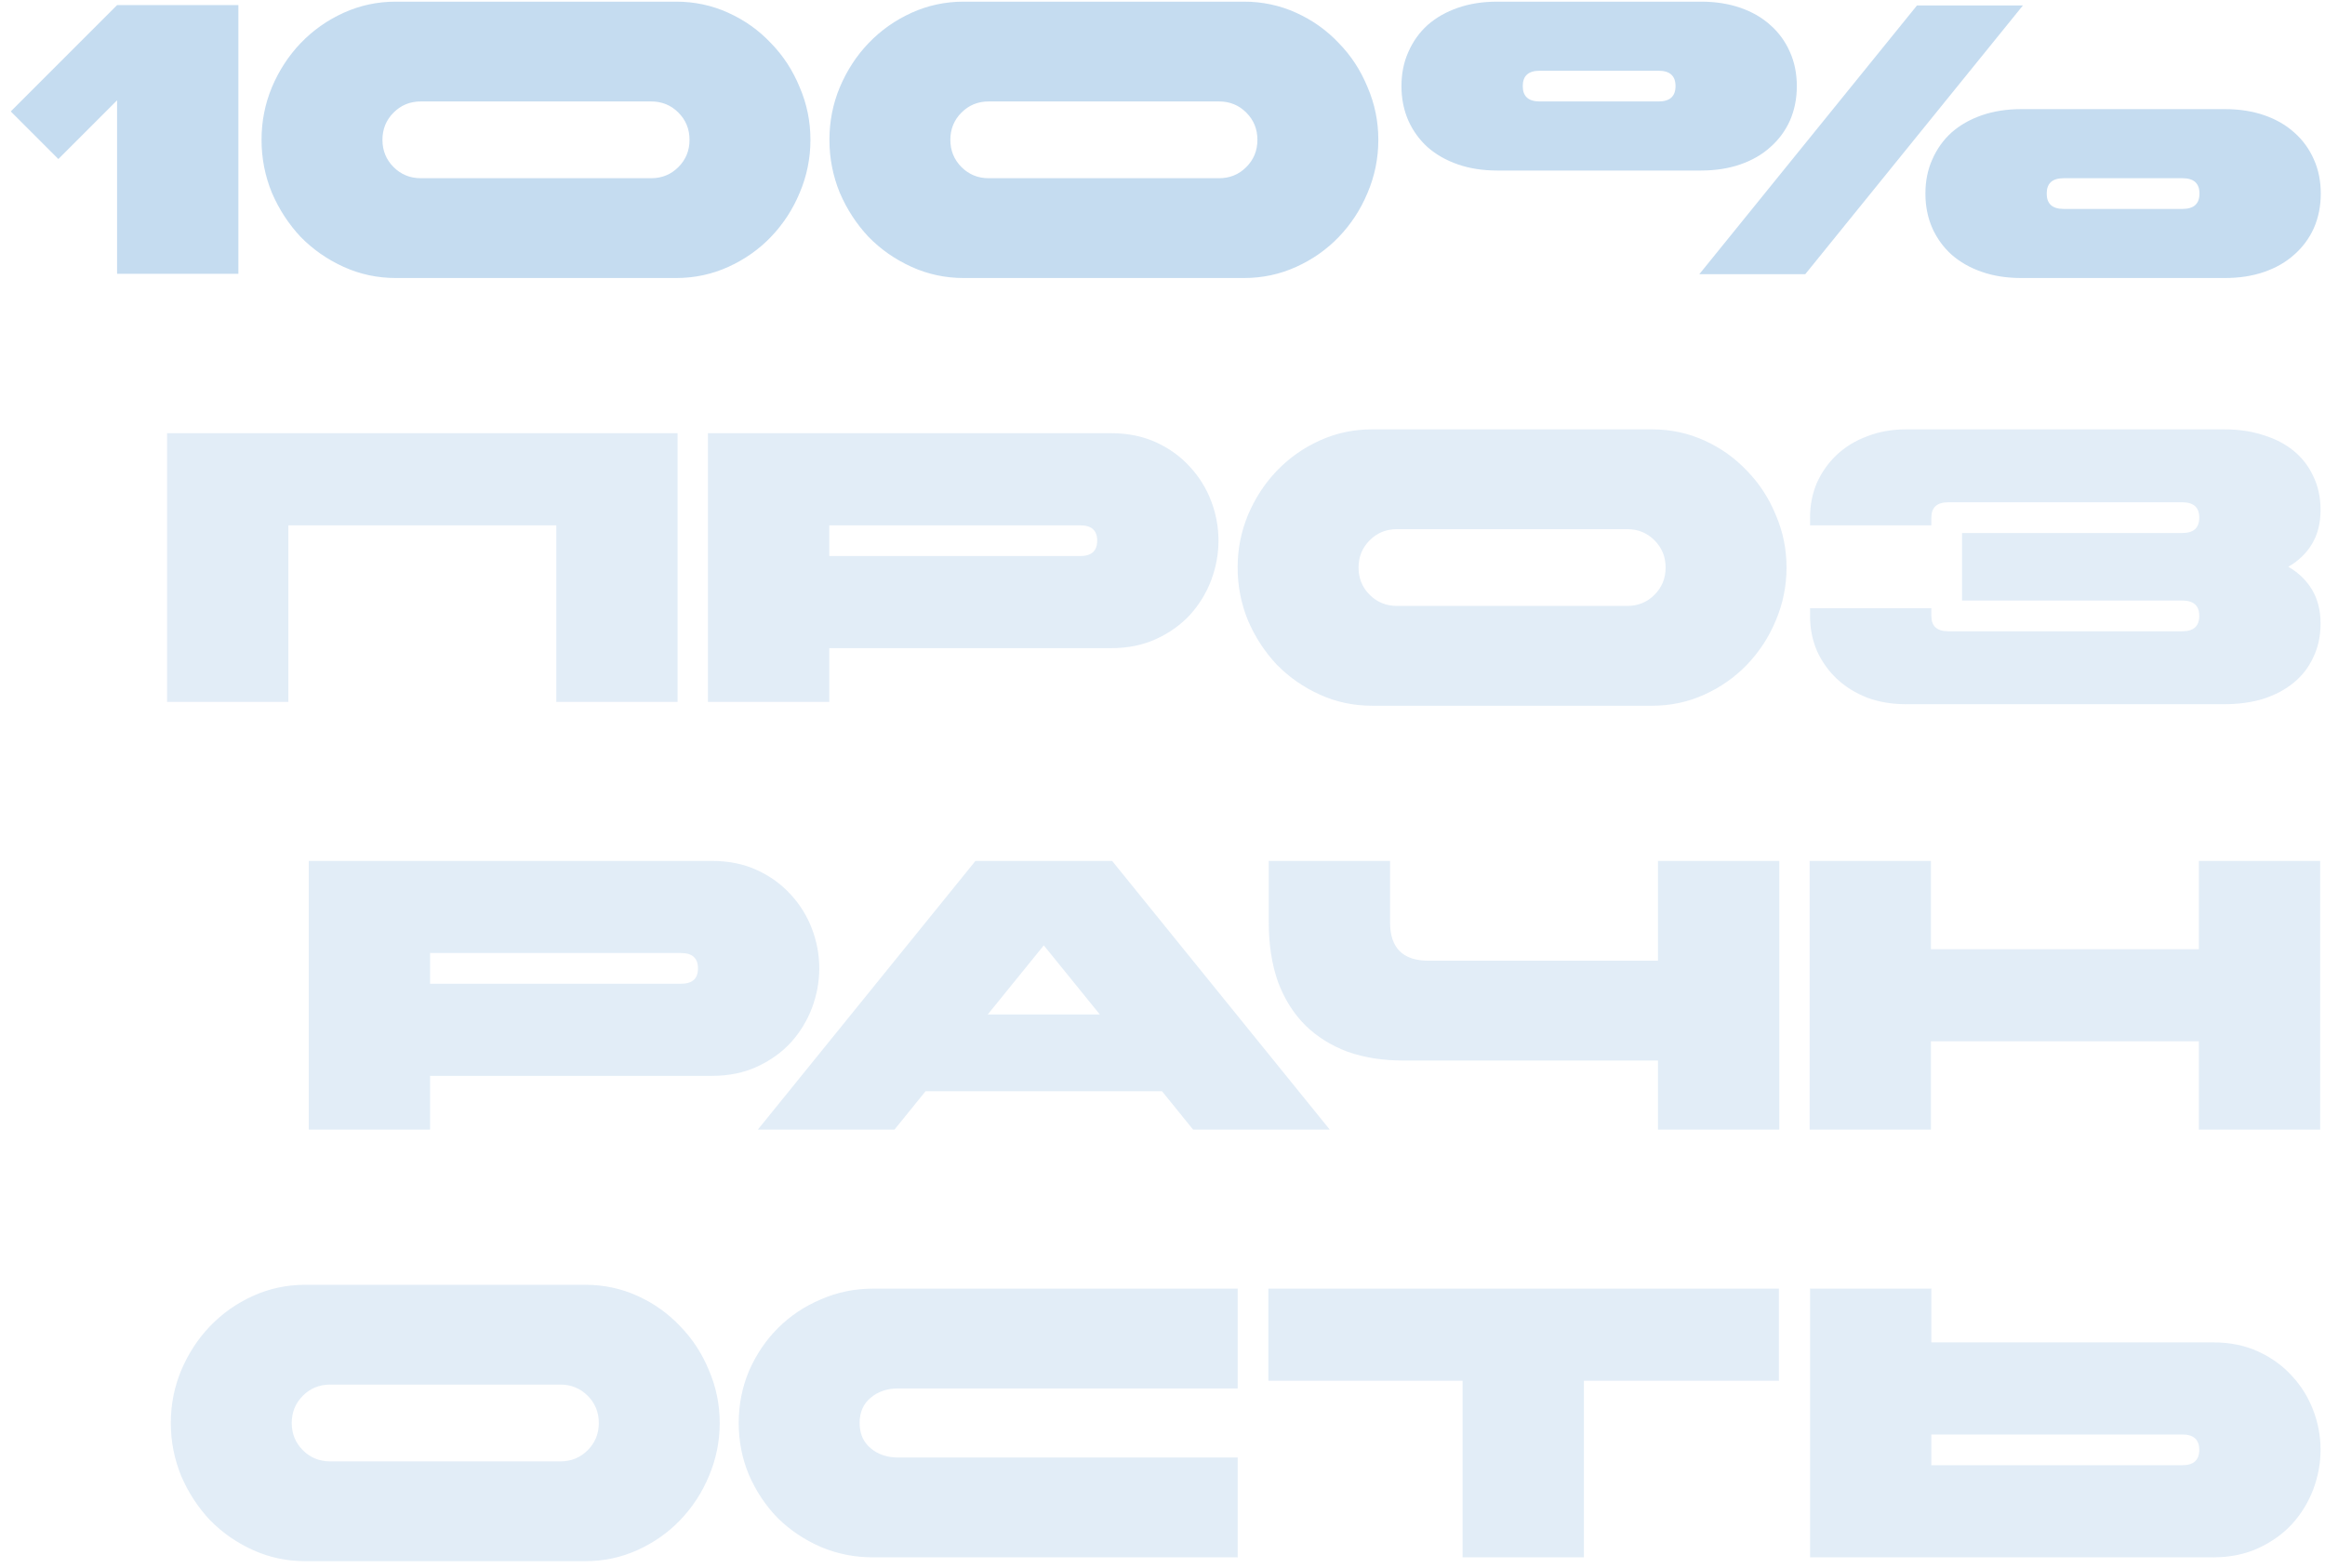
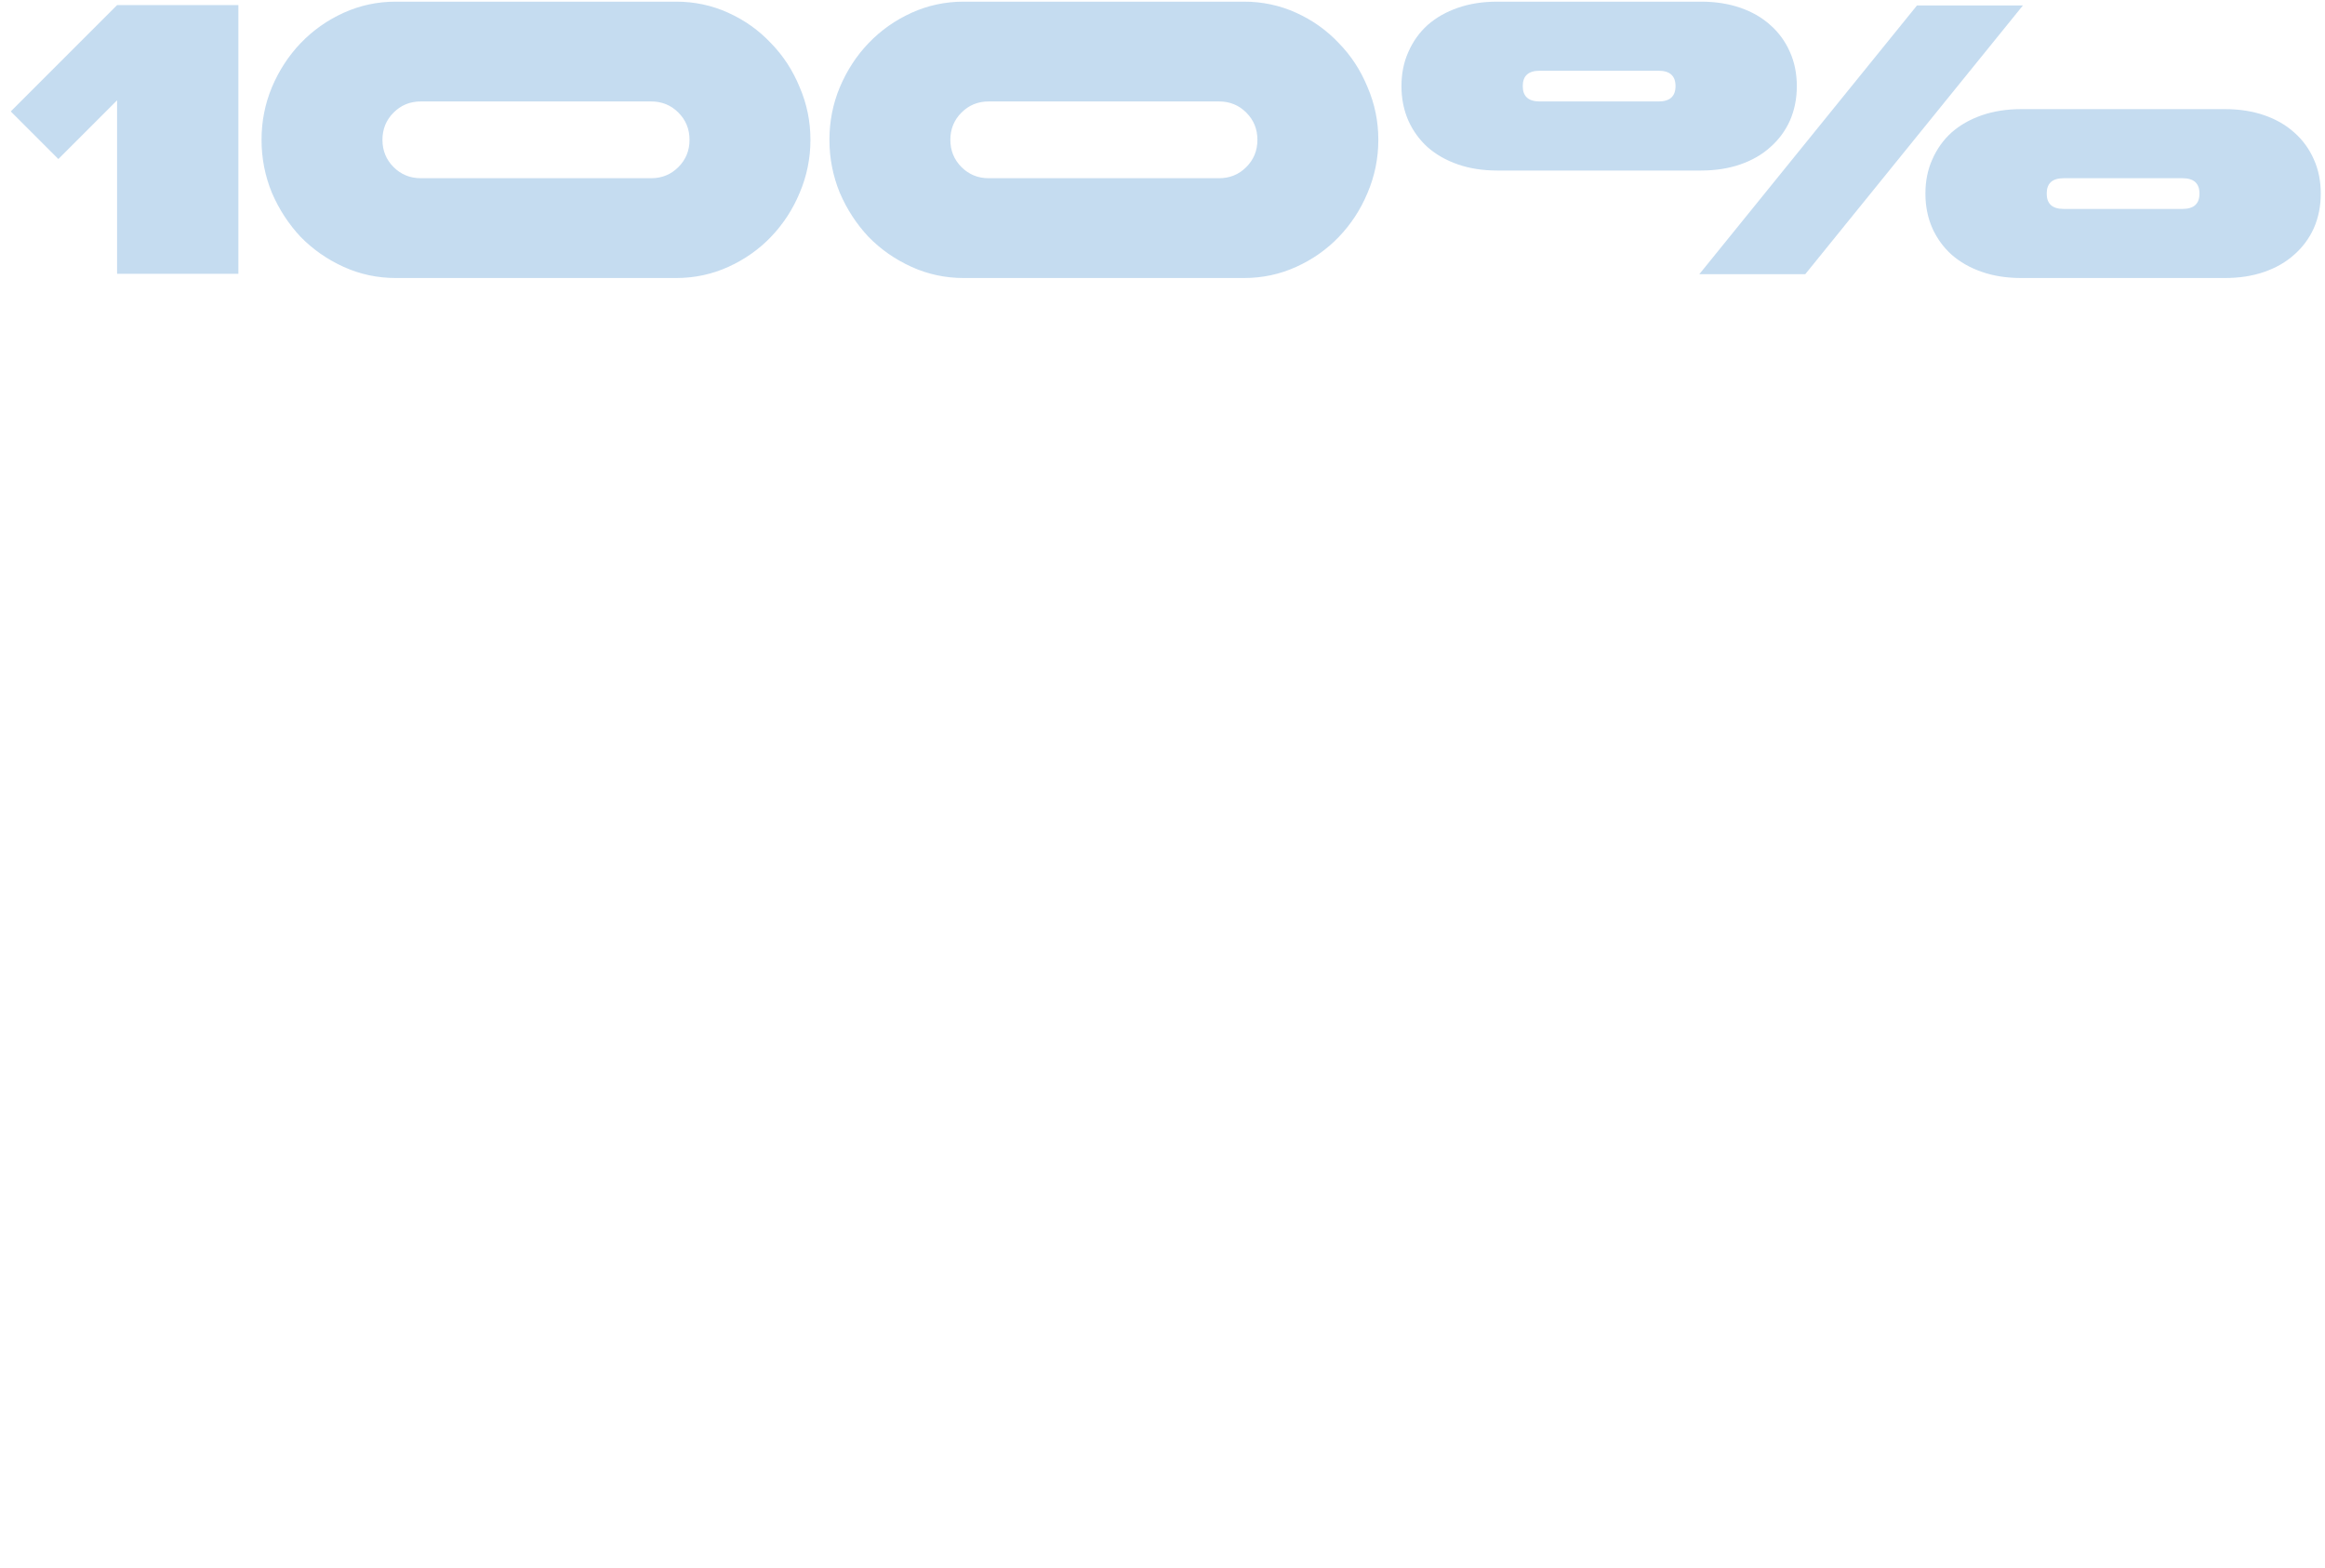
<svg xmlns="http://www.w3.org/2000/svg" width="212" height="143" viewBox="0 0 212 143" fill="none">
  <path d="M21.737 24.965H10.677V9.145L5.322 14.5L0.982 10.16L10.677 0.465H21.737V24.965ZM61.648 0.15C63.328 0.15 64.915 0.488 66.408 1.165C67.902 1.842 69.197 2.763 70.293 3.93C71.413 5.073 72.288 6.415 72.918 7.955C73.572 9.472 73.898 11.07 73.898 12.75C73.898 14.43 73.572 16.04 72.918 17.58C72.288 19.097 71.413 20.438 70.293 21.605C69.197 22.748 67.902 23.658 66.408 24.335C64.915 25.012 63.328 25.35 61.648 25.35H36.098C34.418 25.35 32.832 25.012 31.338 24.335C29.845 23.658 28.538 22.748 27.418 21.605C26.322 20.438 25.447 19.097 24.793 17.58C24.163 16.04 23.848 14.43 23.848 12.75C23.848 11.07 24.163 9.472 24.793 7.955C25.447 6.415 26.322 5.073 27.418 3.93C28.538 2.763 29.845 1.842 31.338 1.165C32.832 0.488 34.418 0.15 36.098 0.15H61.648ZM59.373 9.25H38.373C37.393 9.25 36.565 9.588 35.888 10.265C35.212 10.942 34.873 11.77 34.873 12.75C34.873 13.73 35.212 14.558 35.888 15.235C36.565 15.912 37.393 16.25 38.373 16.25H59.373C60.353 16.25 61.182 15.912 61.858 15.235C62.535 14.558 62.873 13.73 62.873 12.75C62.873 11.77 62.535 10.942 61.858 10.265C61.182 9.588 60.353 9.25 59.373 9.25ZM113.43 0.15C115.11 0.15 116.697 0.488 118.19 1.165C119.684 1.842 120.979 2.763 122.075 3.93C123.195 5.073 124.07 6.415 124.7 7.955C125.354 9.472 125.68 11.07 125.68 12.75C125.68 14.43 125.354 16.04 124.7 17.58C124.07 19.097 123.195 20.438 122.075 21.605C120.979 22.748 119.684 23.658 118.19 24.335C116.697 25.012 115.11 25.35 113.43 25.35H87.88C86.201 25.35 84.614 25.012 83.121 24.335C81.627 23.658 80.32 22.748 79.201 21.605C78.104 20.438 77.229 19.097 76.576 17.58C75.945 16.04 75.63 14.43 75.63 12.75C75.63 11.07 75.945 9.472 76.576 7.955C77.229 6.415 78.104 5.073 79.201 3.93C80.32 2.763 81.627 1.842 83.121 1.165C84.614 0.488 86.201 0.15 87.88 0.15H113.43ZM111.155 9.25H90.156C89.175 9.25 88.347 9.588 87.671 10.265C86.994 10.942 86.656 11.77 86.656 12.75C86.656 13.73 86.994 14.558 87.671 15.235C88.347 15.912 89.175 16.25 90.156 16.25H111.155C112.135 16.25 112.964 15.912 113.64 15.235C114.317 14.558 114.655 13.73 114.655 12.75C114.655 11.77 114.317 10.942 113.64 10.265C112.964 9.588 112.135 9.25 111.155 9.25ZM188.164 16.25C187.137 16.25 186.624 16.717 186.624 17.65C186.624 18.583 187.137 19.05 188.164 19.05H199.014C200.04 19.05 200.554 18.583 200.554 17.65C200.554 16.717 200.04 16.25 199.014 16.25H188.164ZM140.389 6.45C139.362 6.45 138.849 6.917 138.849 7.85C138.849 8.783 139.362 9.25 140.389 9.25H151.239C152.265 9.25 152.779 8.783 152.779 7.85C152.779 6.917 152.265 6.45 151.239 6.45H140.389ZM127.789 7.85C127.789 6.707 127.999 5.668 128.419 4.735C128.839 3.778 129.422 2.962 130.169 2.285C130.939 1.608 131.86 1.083 132.934 0.71C134.007 0.337 135.209 0.15 136.539 0.15H155.089C156.419 0.15 157.62 0.337 158.694 0.71C159.767 1.083 160.677 1.608 161.424 2.285C162.194 2.962 162.789 3.778 163.209 4.735C163.629 5.668 163.839 6.707 163.839 7.85C163.839 8.993 163.629 10.043 163.209 11C162.789 11.933 162.194 12.738 161.424 13.415C160.677 14.092 159.767 14.617 158.694 14.99C157.62 15.363 156.419 15.55 155.089 15.55H136.539C135.209 15.55 134.007 15.363 132.934 14.99C131.86 14.617 130.939 14.092 130.169 13.415C129.422 12.738 128.839 11.933 128.419 11C127.999 10.043 127.789 8.993 127.789 7.85ZM164.609 25H154.949L174.794 0.5H184.454L164.609 25ZM175.564 17.65C175.564 16.507 175.774 15.468 176.194 14.535C176.614 13.578 177.197 12.762 177.944 12.085C178.714 11.408 179.635 10.883 180.709 10.51C181.782 10.137 182.984 9.95 184.314 9.95H202.864C204.194 9.95 205.395 10.137 206.469 10.51C207.542 10.883 208.452 11.408 209.199 12.085C209.969 12.762 210.564 13.578 210.984 14.535C211.404 15.468 211.614 16.507 211.614 17.65C211.614 18.793 211.404 19.843 210.984 20.8C210.564 21.733 209.969 22.538 209.199 23.215C208.452 23.892 207.542 24.417 206.469 24.79C205.395 25.163 204.194 25.35 202.864 25.35H184.314C182.984 25.35 181.782 25.163 180.709 24.79C179.635 24.417 178.714 23.892 177.944 23.215C177.197 22.538 176.614 21.733 176.194 20.8C175.774 19.843 175.564 18.793 175.564 17.65Z" fill="#70A8DB" fill-opacity="0.4" />
-   <path d="M15.235 39.5H61.785V64H50.725V47.9H26.295V64H15.235V39.5ZM64.555 39.5H101.305C102.845 39.5 104.222 39.78 105.435 40.34C106.649 40.9 107.675 41.647 108.515 42.58C109.355 43.49 109.997 44.528 110.44 45.695C110.884 46.862 111.105 48.063 111.105 49.3C111.105 50.513 110.884 51.715 110.44 52.905C109.997 54.072 109.355 55.122 108.515 56.055C107.675 56.965 106.649 57.7 105.435 58.26C104.222 58.82 102.845 59.1 101.305 59.1H75.615V64H64.555V39.5ZM75.615 47.9V50.7H98.505C99.532 50.7 100.045 50.233 100.045 49.3C100.045 48.367 99.532 47.9 98.505 47.9H75.615ZM150.651 39.15C152.331 39.15 153.918 39.488 155.411 40.165C156.905 40.842 158.2 41.763 159.296 42.93C160.416 44.073 161.291 45.415 161.921 46.955C162.575 48.472 162.901 50.07 162.901 51.75C162.901 53.43 162.575 55.04 161.921 56.58C161.291 58.097 160.416 59.438 159.296 60.605C158.2 61.748 156.905 62.658 155.411 63.335C153.918 64.012 152.331 64.35 150.651 64.35H125.101C123.421 64.35 121.835 64.012 120.341 63.335C118.848 62.658 117.541 61.748 116.421 60.605C115.325 59.438 114.45 58.097 113.796 56.58C113.166 55.04 112.851 53.43 112.851 51.75C112.851 50.07 113.166 48.472 113.796 46.955C114.45 45.415 115.325 44.073 116.421 42.93C117.541 41.763 118.848 40.842 120.341 40.165C121.835 39.488 123.421 39.15 125.101 39.15H150.651ZM148.376 48.25H127.376C126.396 48.25 125.568 48.588 124.891 49.265C124.215 49.942 123.876 50.77 123.876 51.75C123.876 52.73 124.215 53.558 124.891 54.235C125.568 54.912 126.396 55.25 127.376 55.25H148.376C149.356 55.25 150.185 54.912 150.861 54.235C151.538 53.558 151.876 52.73 151.876 51.75C151.876 50.77 151.538 49.942 150.861 49.265C150.185 48.588 149.356 48.25 148.376 48.25ZM177.645 45.8C176.618 45.8 176.105 46.267 176.105 47.2V47.9H165.045V47.2C165.045 46.057 165.255 44.995 165.675 44.015C166.118 43.035 166.725 42.183 167.495 41.46C168.265 40.737 169.186 40.177 170.26 39.78C171.333 39.36 172.511 39.15 173.795 39.15H202.845C204.128 39.15 205.306 39.325 206.38 39.675C207.453 40.002 208.375 40.48 209.145 41.11C209.915 41.74 210.51 42.51 210.93 43.42C211.373 44.33 211.595 45.357 211.595 46.5C211.595 47.69 211.338 48.717 210.825 49.58C210.311 50.443 209.588 51.143 208.655 51.68C209.588 52.217 210.311 52.917 210.825 53.78C211.338 54.643 211.595 55.67 211.595 56.86C211.595 58.003 211.373 59.03 210.93 59.94C210.51 60.85 209.915 61.62 209.145 62.25C208.375 62.88 207.453 63.37 206.38 63.72C205.306 64.047 204.128 64.21 202.845 64.21H173.795C172.511 64.21 171.333 64.012 170.26 63.615C169.186 63.195 168.265 62.623 167.495 61.9C166.725 61.177 166.118 60.325 165.675 59.345C165.255 58.365 165.045 57.303 165.045 56.16V55.46H176.105V56.16C176.105 57.093 176.618 57.56 177.645 57.56H198.995C200.021 57.56 200.535 57.093 200.535 56.16C200.535 55.227 200.021 54.76 198.995 54.76H178.905V48.6H198.995C200.021 48.6 200.535 48.133 200.535 47.2C200.535 46.267 200.021 45.8 198.995 45.8H177.645ZM28.154 78.5H64.904C66.444 78.5 67.821 78.78 69.034 79.34C70.247 79.9 71.274 80.647 72.114 81.58C72.954 82.49 73.596 83.528 74.039 84.695C74.482 85.862 74.704 87.063 74.704 88.3C74.704 89.513 74.482 90.715 74.039 91.905C73.596 93.072 72.954 94.122 72.114 95.055C71.274 95.965 70.247 96.7 69.034 97.26C67.821 97.82 66.444 98.1 64.904 98.1H39.214V103H28.154V78.5ZM39.214 86.9V89.7H62.104C63.131 89.7 63.644 89.233 63.644 88.3C63.644 87.367 63.131 86.9 62.104 86.9H39.214ZM121.251 103H108.791L105.956 99.5H84.396L81.561 103H69.101L88.946 78.5H101.406L121.251 103ZM100.286 92.5L95.176 86.2L90.066 92.5H100.286ZM151.179 96.7H127.939C126.072 96.7 124.381 96.432 122.864 95.895C121.371 95.335 120.087 94.53 119.014 93.48C117.941 92.407 117.112 91.088 116.529 89.525C115.969 87.938 115.689 86.13 115.689 84.1V78.5H126.749V84.1C126.749 86.433 127.916 87.6 130.249 87.6H151.179V78.5H162.239V103H151.179V96.7ZM165.01 78.5H176.07V86.55H200.5V78.5H211.56V103H200.5V94.95H176.07V103H165.01V78.5ZM53.376 117.15C55.056 117.15 56.643 117.488 58.136 118.165C59.629 118.842 60.924 119.763 62.021 120.93C63.141 122.073 64.016 123.415 64.646 124.955C65.299 126.472 65.626 128.07 65.626 129.75C65.626 131.43 65.299 133.04 64.646 134.58C64.016 136.097 63.141 137.438 62.021 138.605C60.924 139.748 59.629 140.658 58.136 141.335C56.643 142.012 55.056 142.35 53.376 142.35H27.826C26.146 142.35 24.559 142.012 23.066 141.335C21.573 140.658 20.266 139.748 19.146 138.605C18.049 137.438 17.174 136.097 16.521 134.58C15.891 133.04 15.576 131.43 15.576 129.75C15.576 128.07 15.891 126.472 16.521 124.955C17.174 123.415 18.049 122.073 19.146 120.93C20.266 119.763 21.573 118.842 23.066 118.165C24.559 117.488 26.146 117.15 27.826 117.15H53.376ZM51.101 126.25H30.101C29.121 126.25 28.293 126.588 27.616 127.265C26.939 127.942 26.601 128.77 26.601 129.75C26.601 130.73 26.939 131.558 27.616 132.235C28.293 132.912 29.121 133.25 30.101 133.25H51.101C52.081 133.25 52.909 132.912 53.586 132.235C54.263 131.558 54.601 130.73 54.601 129.75C54.601 128.77 54.263 127.942 53.586 127.265C52.909 126.588 52.081 126.25 51.101 126.25ZM112.858 142H79.608C77.928 142 76.341 141.685 74.848 141.055C73.355 140.402 72.048 139.527 70.928 138.43C69.832 137.31 68.957 136.003 68.303 134.51C67.673 133.017 67.358 131.43 67.358 129.75C67.358 128.07 67.673 126.483 68.303 124.99C68.957 123.497 69.832 122.202 70.928 121.105C72.048 119.985 73.355 119.11 74.848 118.48C76.341 117.827 77.928 117.5 79.608 117.5H112.858V126.6H81.883C80.903 126.6 80.075 126.88 79.398 127.44C78.722 128 78.383 128.77 78.383 129.75C78.383 130.73 78.722 131.5 79.398 132.06C80.075 132.62 80.903 132.9 81.883 132.9H112.858V142ZM133.364 125.9H115.654V117.5H162.204V125.9H144.424V142H133.364V125.9ZM165.045 117.5H176.105V122.4H201.795C203.335 122.4 204.711 122.68 205.925 123.24C207.138 123.8 208.165 124.547 209.005 125.48C209.845 126.39 210.486 127.428 210.93 128.595C211.373 129.762 211.595 130.963 211.595 132.2C211.595 133.413 211.373 134.615 210.93 135.805C210.486 136.972 209.845 138.022 209.005 138.955C208.165 139.865 207.138 140.6 205.925 141.16C204.711 141.72 203.335 142 201.795 142H165.045V117.5ZM176.105 130.8V133.6H198.995C200.021 133.6 200.535 133.133 200.535 132.2C200.535 131.267 200.021 130.8 198.995 130.8H176.105Z" fill="#70A8DB" fill-opacity="0.2" />
</svg>